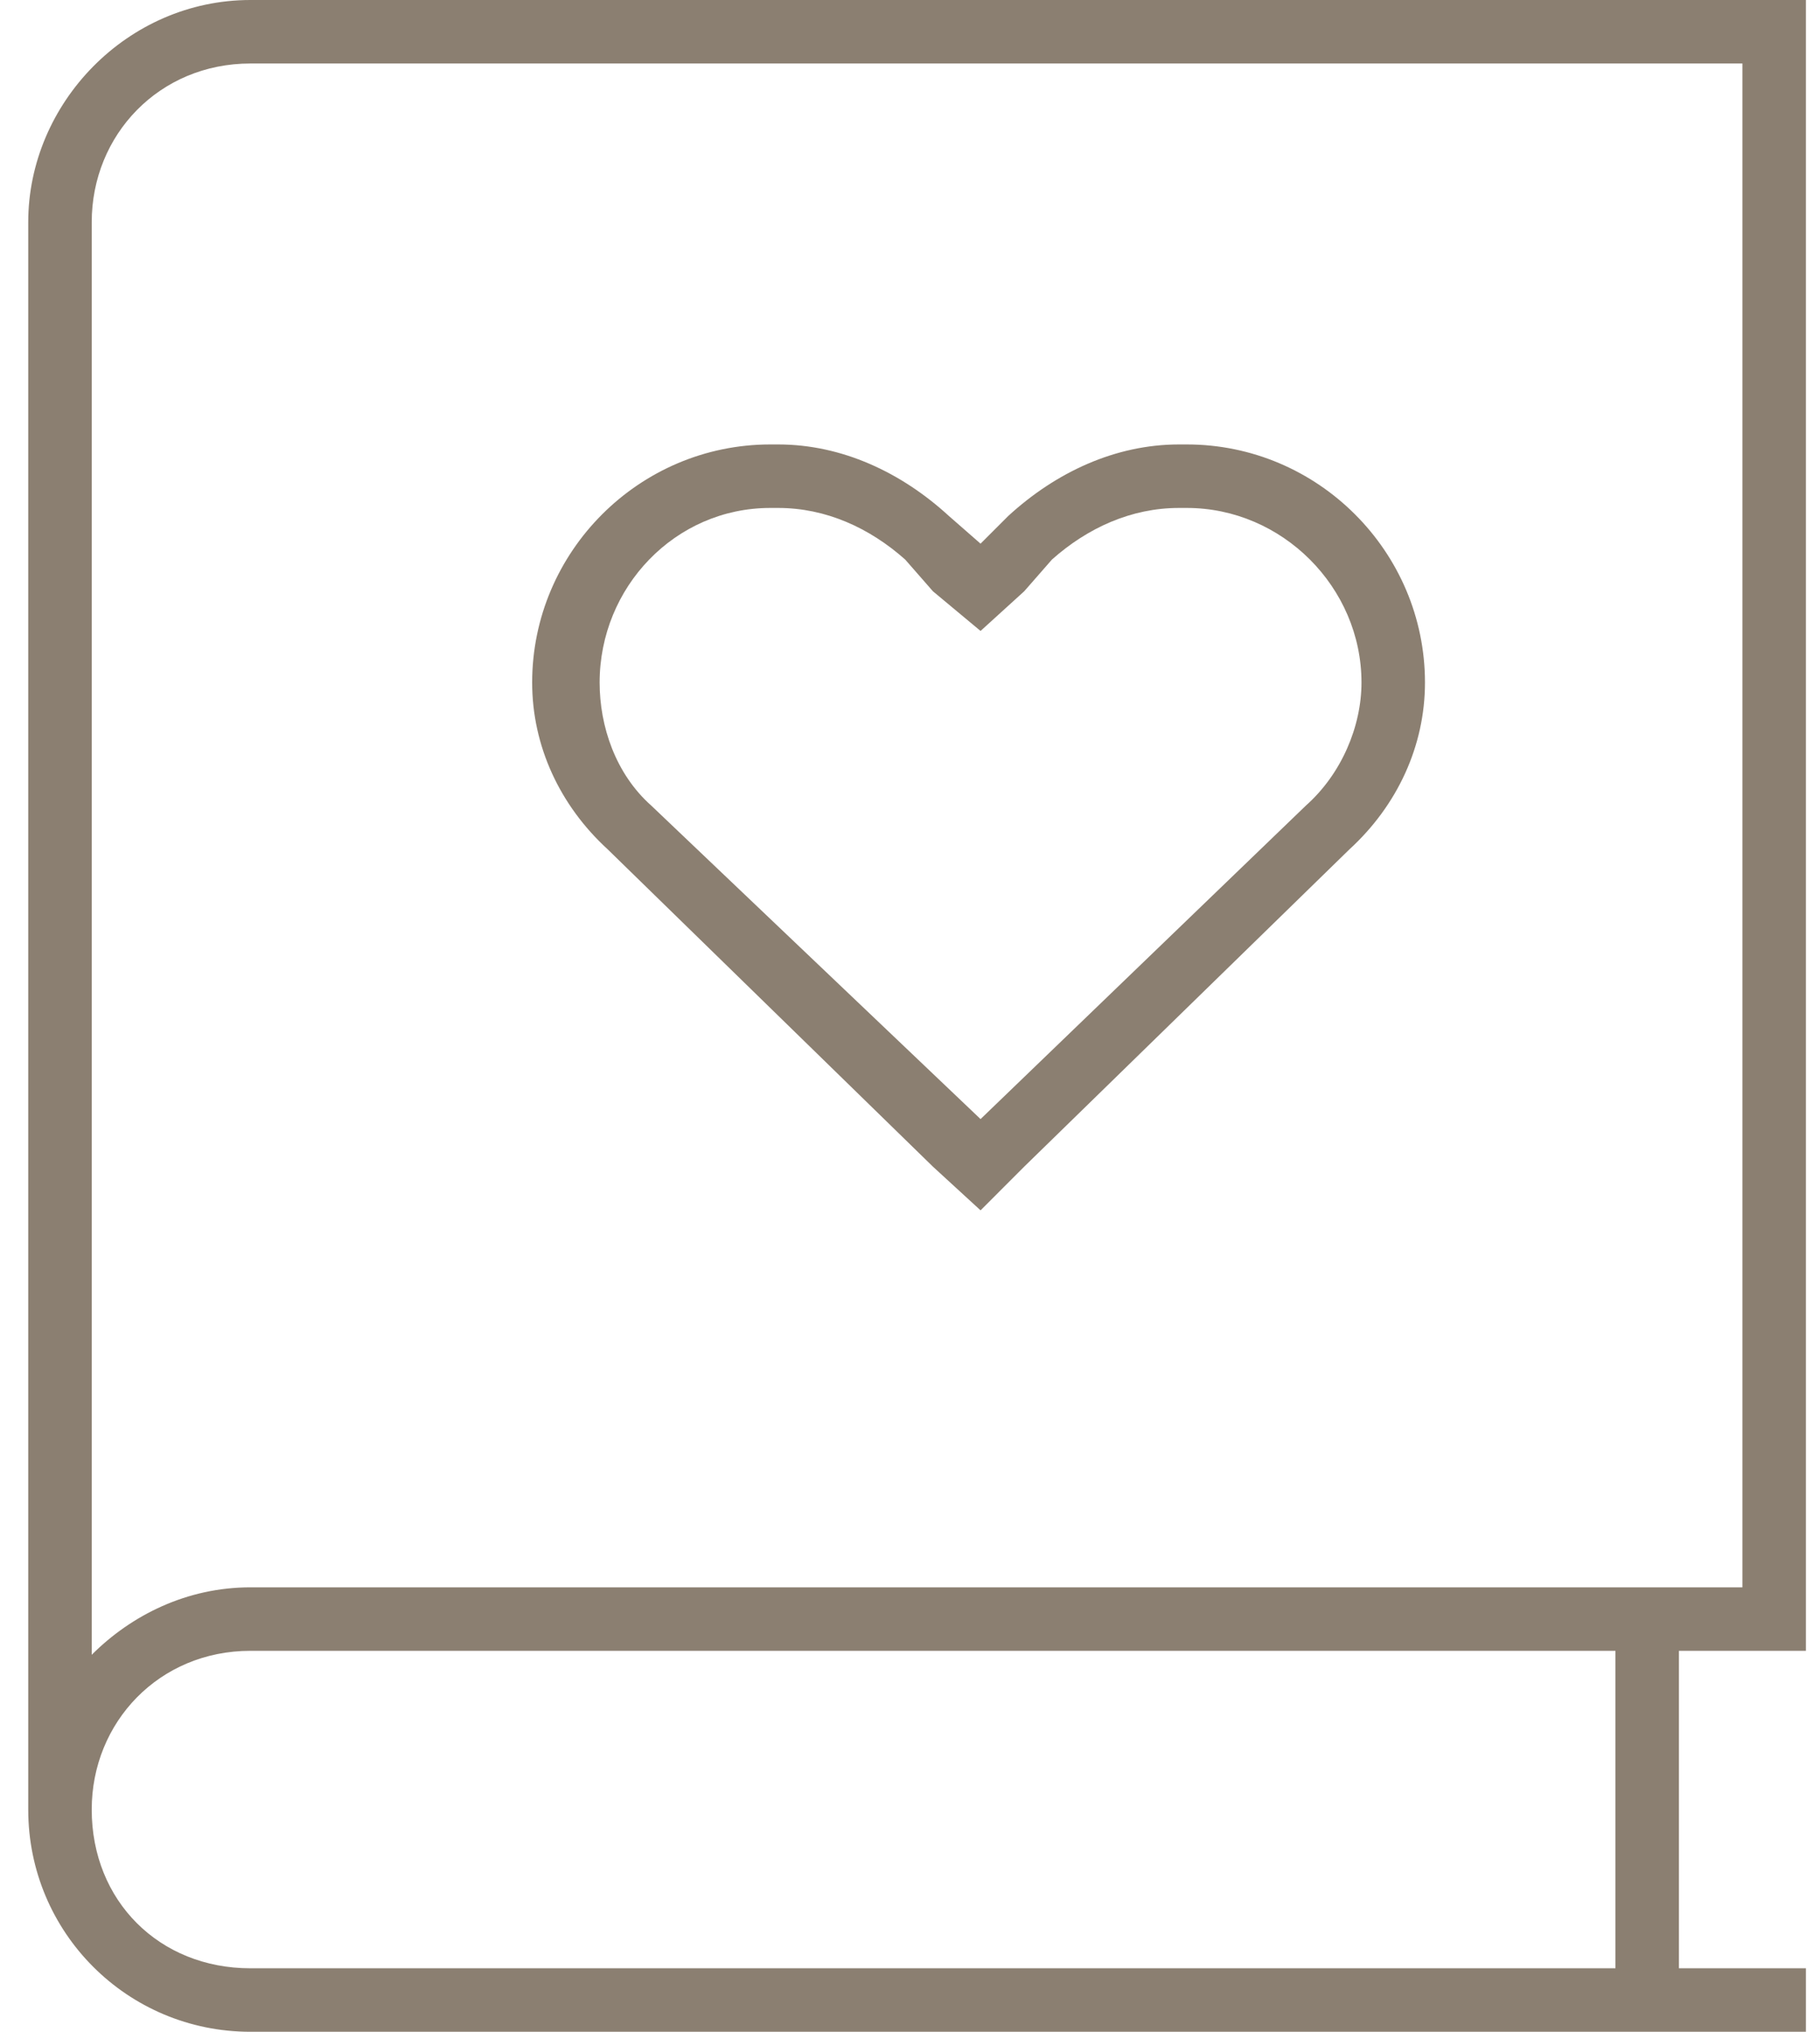
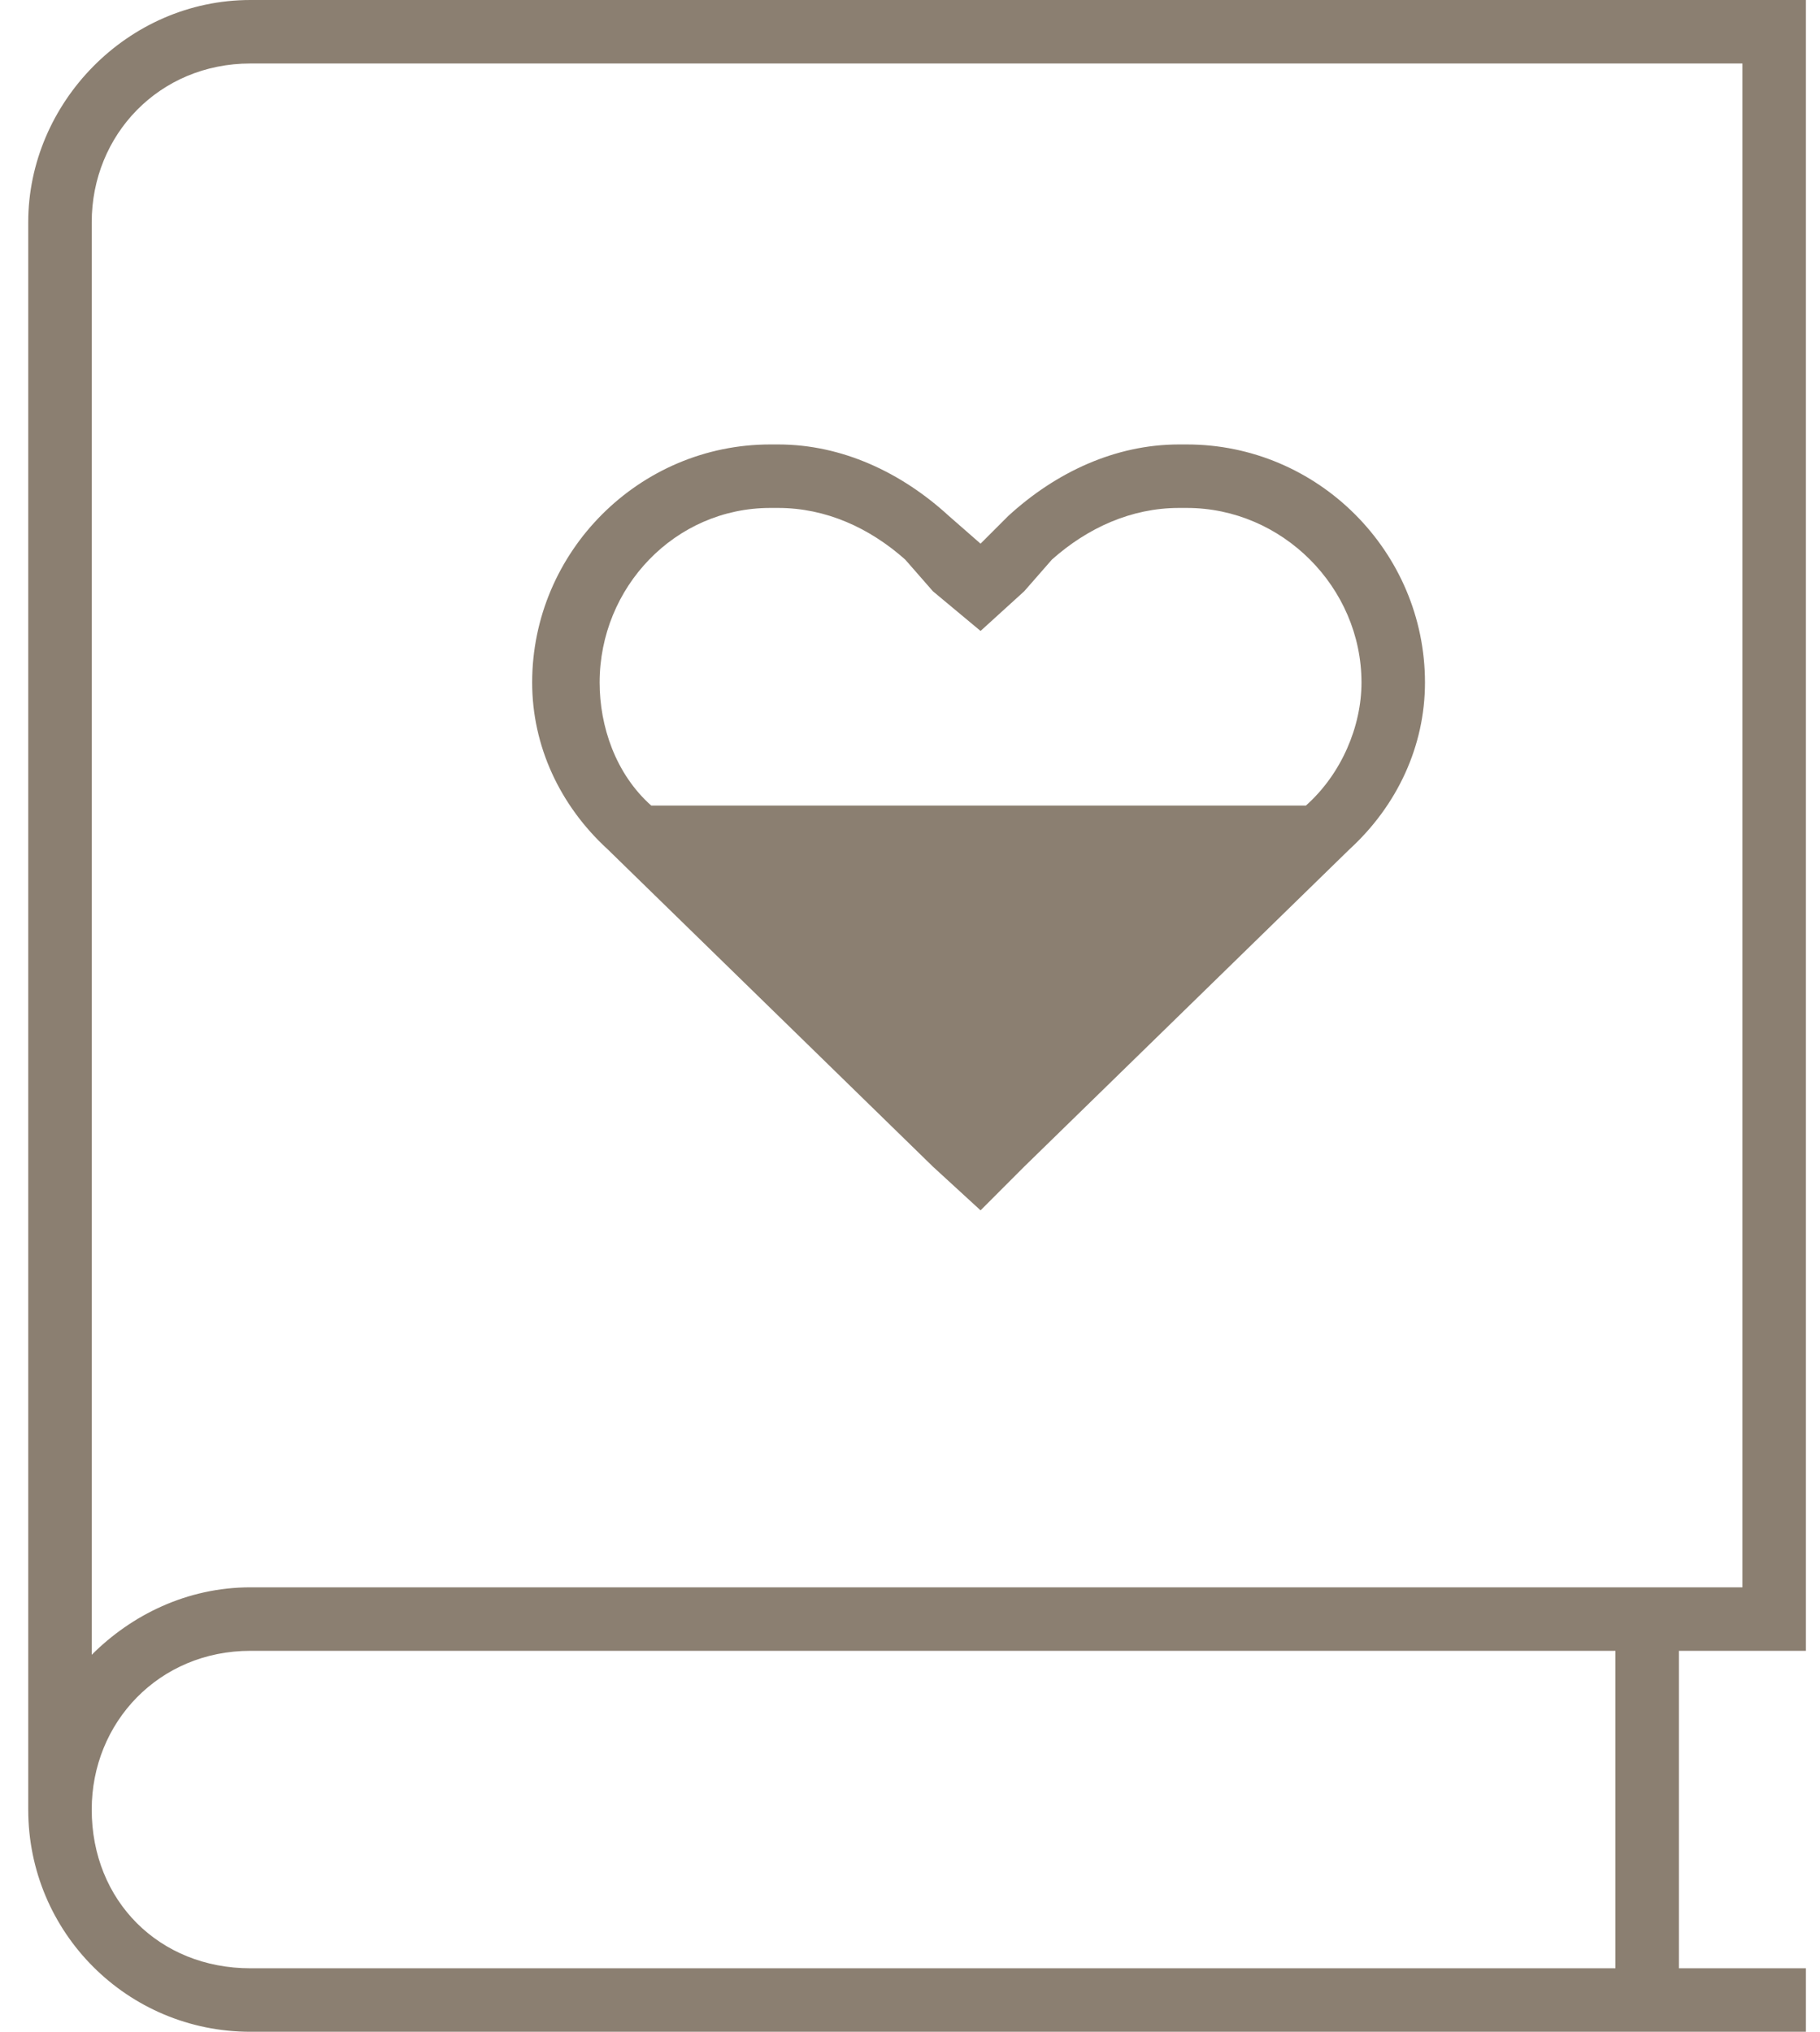
<svg xmlns="http://www.w3.org/2000/svg" width="43" height="48" viewBox="0 0 43 48" fill="none">
-   <path d="M0.667 5.25C0.667 2.438 3.01 0 5.917 0H41.917H42.667V0.75V38.25V39H41.917H39.667V46.5H41.917H42.667V48H41.917H5.917C3.01 48 0.667 45.656 0.667 42.75V5.25ZM5.917 39C3.76 39 2.167 40.688 2.167 42.75C2.167 44.906 3.76 46.5 5.917 46.5H38.167V39H5.917ZM2.167 39.094C3.104 38.156 4.417 37.5 5.917 37.5H41.167V1.5H5.917C3.76 1.5 2.167 3.188 2.167 5.25V39.094ZM22.417 12.188L23.167 12.844L23.823 12.188C24.948 11.156 26.354 10.5 27.854 10.5H28.042C31.136 10.5 33.667 13.031 33.667 16.125C33.667 17.625 33.011 19.031 31.886 20.062L24.198 27.562L23.167 28.594L22.042 27.562L14.354 20.062C13.229 19.031 12.573 17.625 12.573 16.125C12.573 13.031 15.104 10.5 18.198 10.5H18.386C19.886 10.5 21.292 11.156 22.417 12.188ZM22.042 13.969L21.386 13.219C20.542 12.469 19.511 12 18.386 12H18.198C15.948 12 14.167 13.875 14.167 16.125C14.167 17.156 14.542 18.281 15.386 19.031L23.167 26.438L30.854 19.031C31.698 18.281 32.167 17.156 32.167 16.125C32.167 13.875 30.292 12 28.042 12H27.854C26.729 12 25.698 12.469 24.854 13.219L24.198 13.969L23.167 14.906L22.042 13.969Z" fill="#8B7F71" />
+   <path d="M0.667 5.25C0.667 2.438 3.01 0 5.917 0H41.917H42.667V0.75V38.25V39H41.917H39.667V46.5H41.917H42.667V48H41.917H5.917C3.01 48 0.667 45.656 0.667 42.75V5.25ZM5.917 39C3.76 39 2.167 40.688 2.167 42.75C2.167 44.906 3.76 46.5 5.917 46.5H38.167V39H5.917ZM2.167 39.094C3.104 38.156 4.417 37.5 5.917 37.5H41.167V1.5H5.917C3.76 1.5 2.167 3.188 2.167 5.25V39.094ZM22.417 12.188L23.167 12.844L23.823 12.188C24.948 11.156 26.354 10.5 27.854 10.5H28.042C31.136 10.5 33.667 13.031 33.667 16.125C33.667 17.625 33.011 19.031 31.886 20.062L24.198 27.562L23.167 28.594L22.042 27.562L14.354 20.062C13.229 19.031 12.573 17.625 12.573 16.125C12.573 13.031 15.104 10.5 18.198 10.5H18.386C19.886 10.5 21.292 11.156 22.417 12.188ZM22.042 13.969L21.386 13.219C20.542 12.469 19.511 12 18.386 12H18.198C15.948 12 14.167 13.875 14.167 16.125C14.167 17.156 14.542 18.281 15.386 19.031L30.854 19.031C31.698 18.281 32.167 17.156 32.167 16.125C32.167 13.875 30.292 12 28.042 12H27.854C26.729 12 25.698 12.469 24.854 13.219L24.198 13.969L23.167 14.906L22.042 13.969Z" fill="#8B7F71" />
</svg>